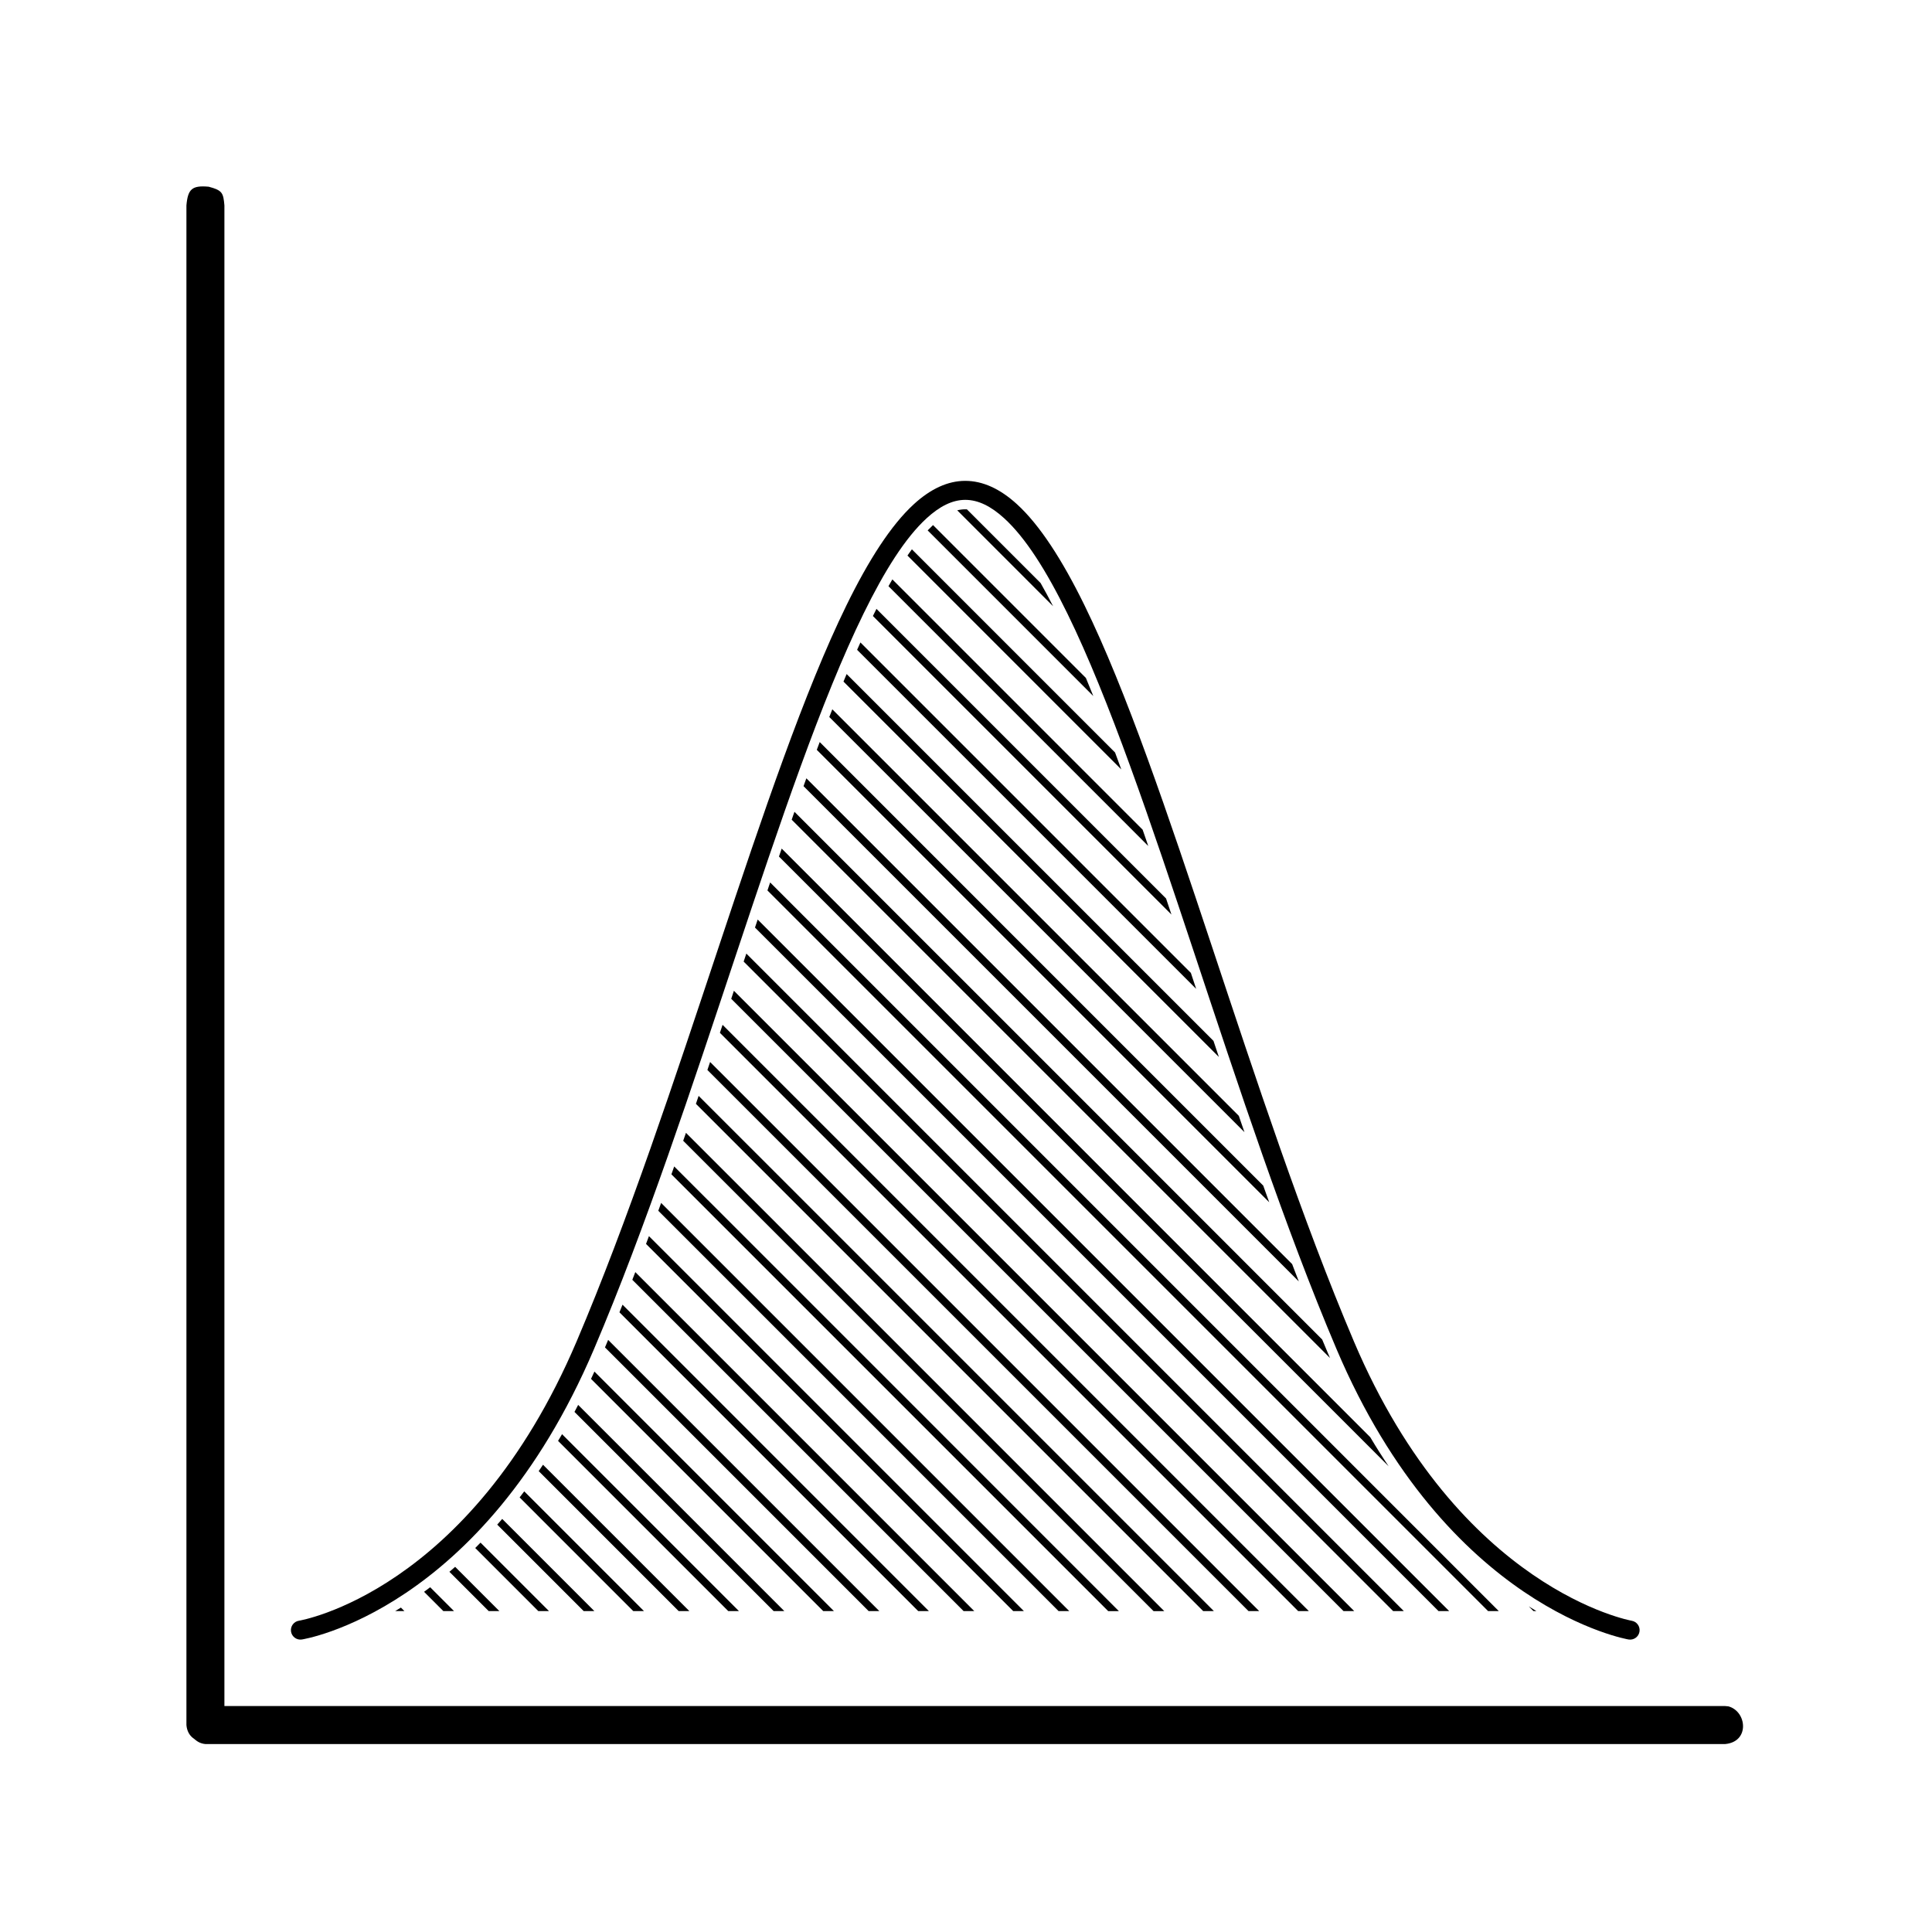
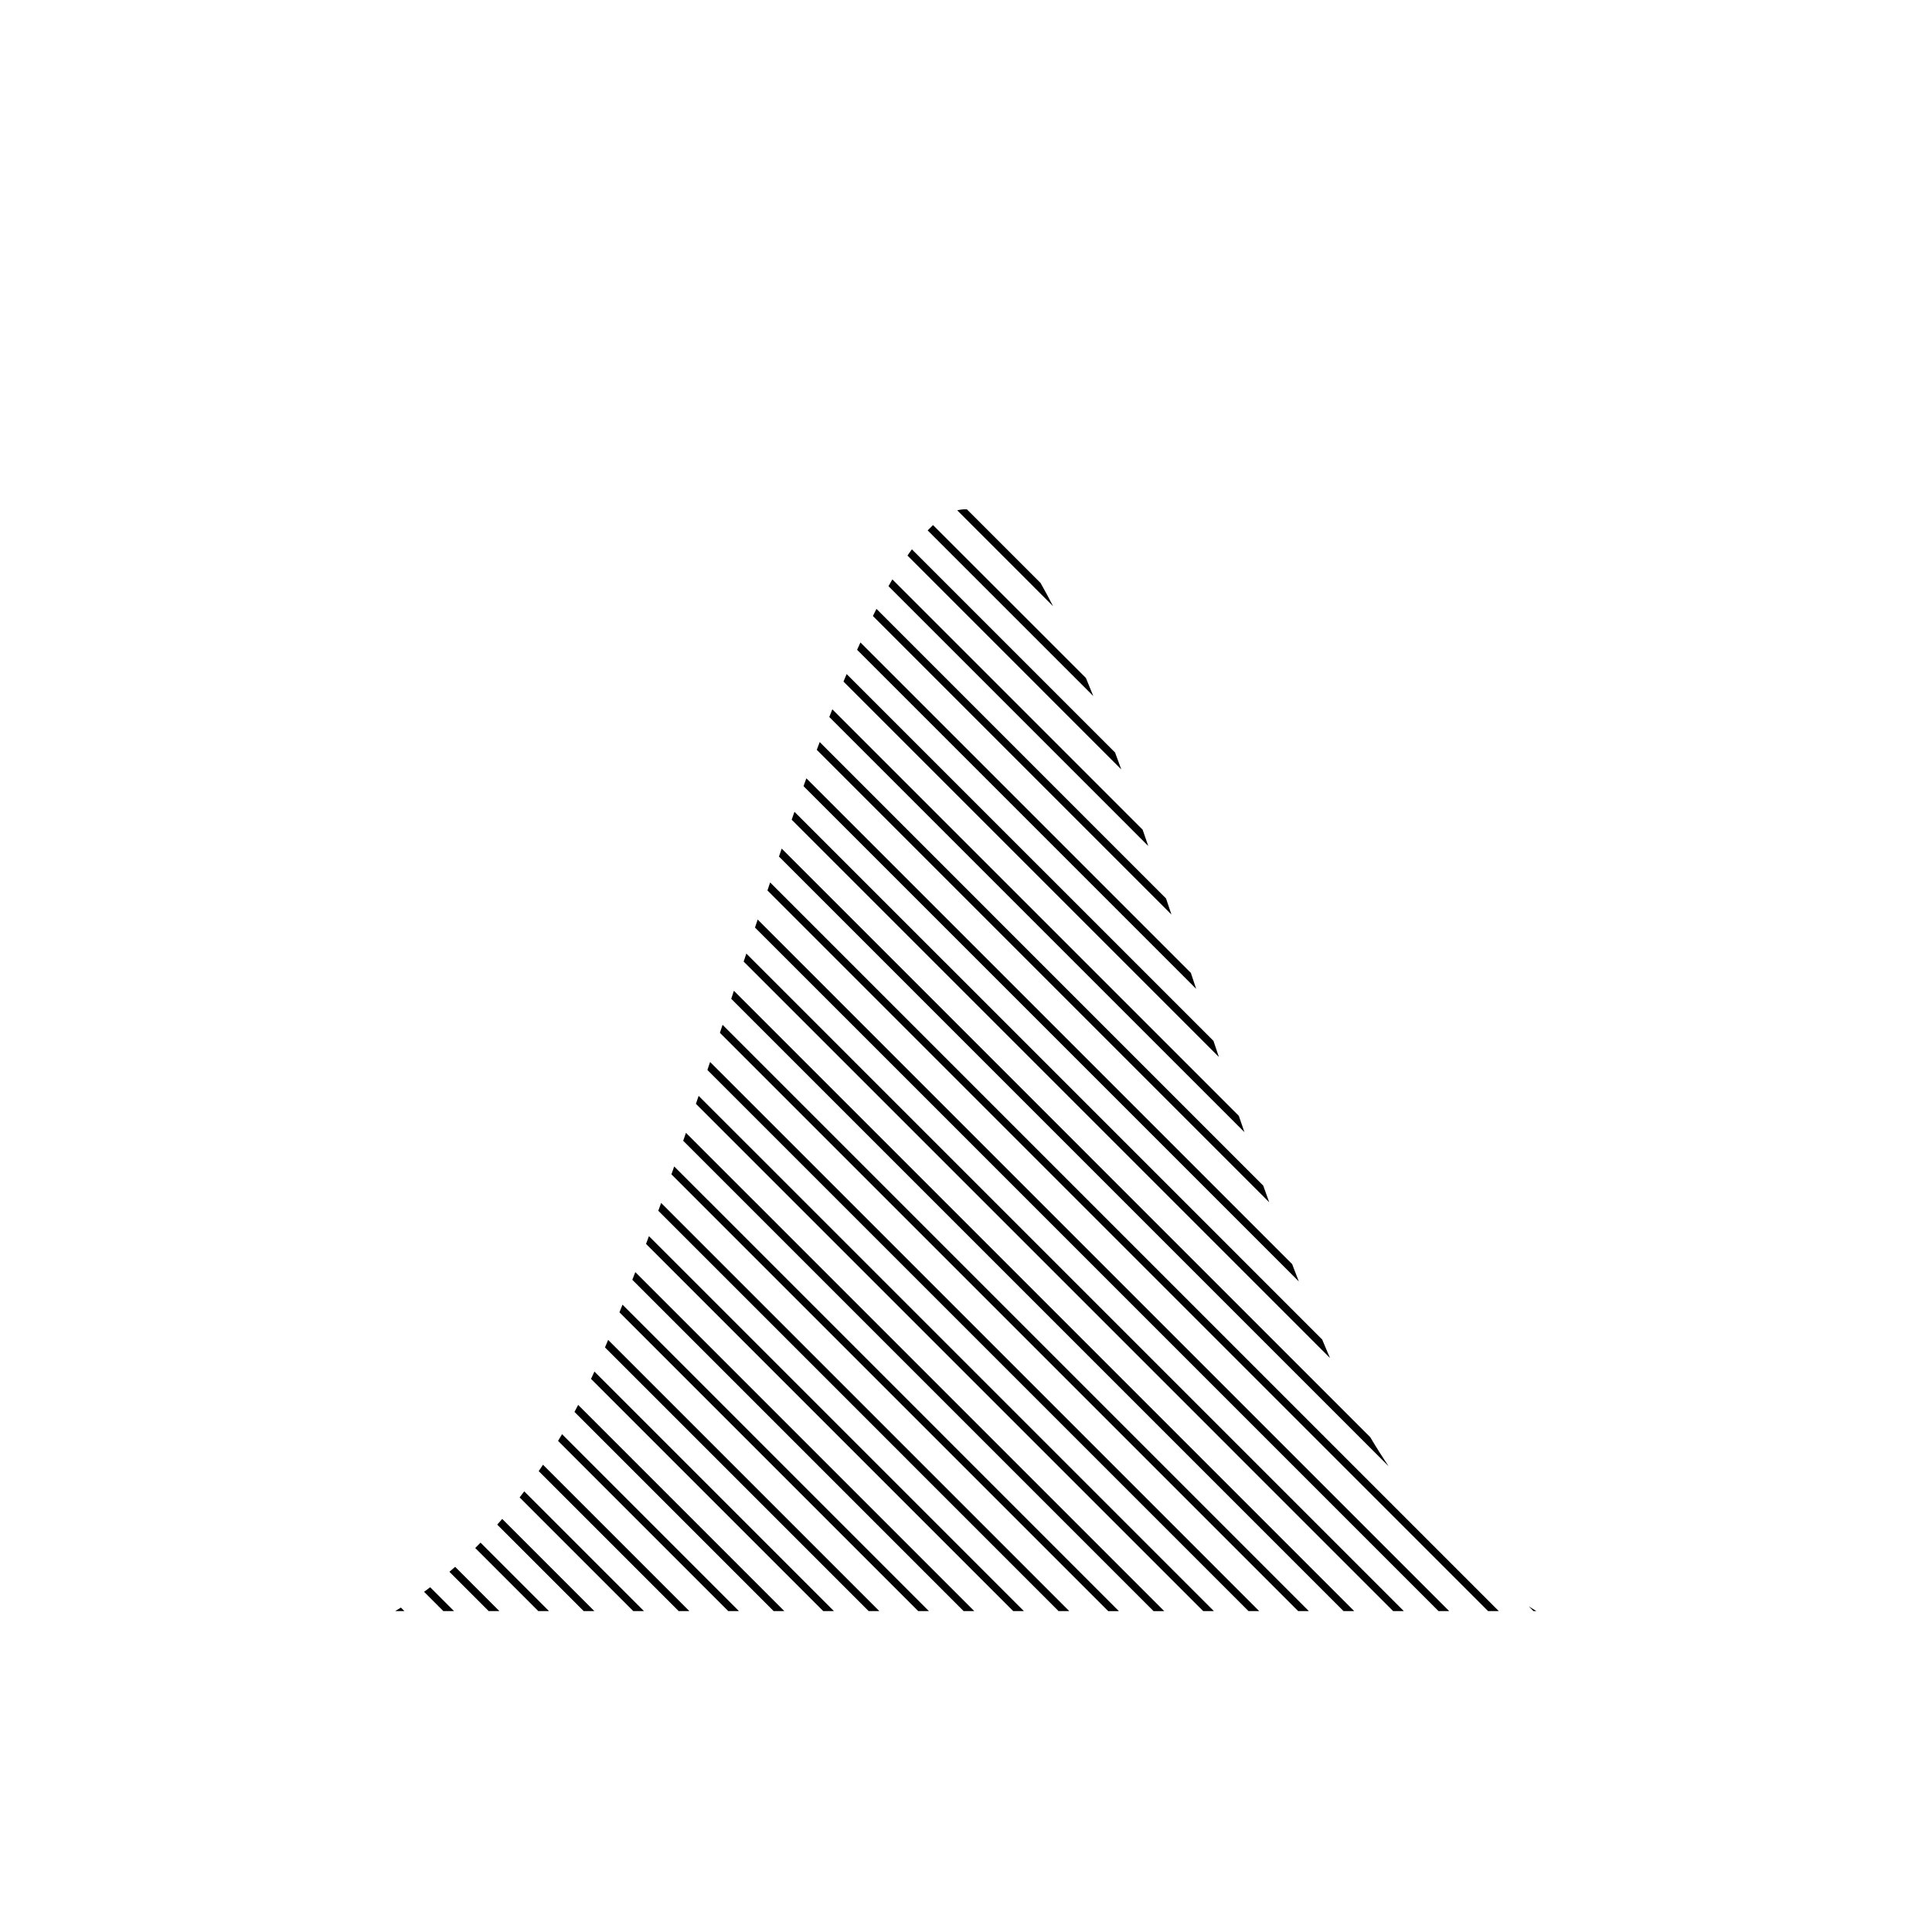
<svg xmlns="http://www.w3.org/2000/svg" fill="#000000" width="800px" height="800px" version="1.1" viewBox="144 144 512 512">
  <g fill-rule="evenodd">
-     <path d="m199.31 193.48c3.629 0.973 3.867 1.625 4.16 4.957v402.73c-0.465 5.336-9.512 6.336-10.066 0v-402.73c0.383-4.367 1.492-5.344 5.906-4.957z" />
-     <path d="m602.04 596.2c4.898 1.312 5.746 9.41-0.875 9.992h-402.73c-5.512-0.48-6.336-9.516 0-10.07h402.73c0.293 0.023 0.582 0.051 0.875 0.078z" />
    <path d="m250.24 570.02 0.938 0.938h-2.453c0.5-0.301 1.008-0.613 1.52-0.938zm7.766-5.379 6.312 6.312h-2.832l-5.106-5.106c0.539-0.395 1.078-0.797 1.621-1.211zm6.609-5.414 11.727 11.73h-2.832l-10.414-10.414 0.68-0.582 0.836-0.73zm6.731-6.414 18.145 18.145h-2.832l-16.719-16.719c0.469-0.465 0.938-0.941 1.406-1.426zm5.738-6.285 24.43 24.43h-2.832l-22.914-22.918 0.543-0.613 0.777-0.898zm5.844-7.305 31.73 31.734h-2.832l-30.121-30.125c0.41-0.527 0.816-1.066 1.223-1.609zm4.973-7.051 38.785 38.785h-2.832l-37.094-37.094 0.289-0.426zm5.043-8.102 46.883 46.887h-2.832l-45.105-45.109 0.391-0.645 0.664-1.129zm4.273-7.754 54.637 54.641h-2.832l-52.781-52.785 0.273-0.512zm4.309-8.836 63.473 63.477h-2.832l-61.539-61.539 0.371-0.793c0.133-0.289 0.266-0.574 0.398-0.863zm4.312-7.715 71.188 71.188h-2.832l-69.867-69.871c0.277-0.66 0.559-1.32 0.836-1.996l0.676 0.676zm3.137-10.008 81.191 81.199h-2.832l-79.176-79.18 0.645-1.598 0.168-0.422zm9.449-2.574 83.77 83.773h-2.832l-87.789-87.793 0.789-2.043zm0.562-12.586 96.355 96.359h-2.832l-97.305-97.305 0.77-2.062 3.008 3.008zm12.023 0 96.355 96.359h-2.832l-106.08-106.09 0.129-0.348 0.625-1.73zm0.562-12.586 108.94 108.95h-2.832l-115.75-115.75 0.203-0.57 0.535-1.52 8.902 8.902zm12.023 0 108.94 108.95h-2.832l-124.65-124.65 0.578-1.652 0.156-0.445 17.809 17.809zm0.562-12.586 121.53 121.53h-2.832l-134.43-134.43 0.652-1.91 0.066-0.199zm12.023 0 121.52 121.53h-2.832l-143.4-143.4 0.715-2.117zm0.562-12.586 134.11 134.11h-2.832l-153.24-153.24 0.707-2.121 21.25 21.25zm12.023 0 134.11 134.11h-2.832l-132.7-132.7-29.562-29.559 0.707-2.125 30.27 30.27zm0.562-12.586 146.7 146.7h-2.832l-145.28-145.29-26.84-26.836 0.277-0.824 0.434-1.297 27.547 27.547zm12.023 0 146.7 146.7h-2.832l-145.28-145.29-35.859-35.855 0.711-2.121zm0.562-12.586 159.28 159.29h-2.832l-190.98-190.98 0.453-1.348 0.262-0.77 33.816 33.812zm167.23 158.04c0.68 0.43 1.348 0.844 2.008 1.242h-0.766zm-155.21-158.04 113.2 113.21c1.598 2.691 3.223 5.254 4.867 7.695l-161.57-161.58 0.609-1.777 0.113-0.332 42.785 42.785zm0.562-12.586 99.891 99.895c0.484 1.164 0.973 2.32 1.457 3.469 0.207 0.48 0.41 0.961 0.621 1.441l-142.66-142.66 0.41-1.18 0.324-0.914 39.957 39.957zm12.023 0 79.914 79.918 0.621 1.629 1.148 2.973-131.26-131.26 0.43-1.199 0.32-0.883zm0.551-12.578 71.695 71.691 1.047 2.914 0.543 1.504-119.9-119.9 0.062-0.164 0.711-1.898 45.84 45.844zm12.023 0 53.207 53.207 0.496 1.449 0.992 2.871-56.113-56.109-53.906-53.91 0.797-2.035zm0.562-12.586 45.93 45.93 1.426 4.258-48.773-48.77-50.707-50.707c0.277-0.672 0.555-1.336 0.832-2l51.289 51.289zm12.023 0 27.91 27.906 1.406 4.238-89.855-89.855c0.293-0.656 0.586-1.309 0.879-1.953l59.664 59.664zm0.562-12.586 20.773 20.773 0.922 2.742 0.508 1.516-79.117-79.117 0.188-0.383c0.141-0.285 0.281-0.566 0.426-0.852l0.328-0.656zm12.023 0 2.543 2.543 0.727 2.102 0.762 2.219-5.449-5.453-63.391-63.395 0.293-0.523c0.141-0.246 0.281-0.496 0.426-0.742l0.309-0.535 63.777 63.781zm-58.605-71.754 53.84 53.84 0.68 1.836 0.969 2.644-56.664-56.668 0.375-0.539c0.141-0.199 0.285-0.398 0.426-0.598zm5.602-6.426 40.512 40.512c0.652 1.57 1.309 3.168 1.961 4.793l-43.895-43.898c0.477-0.496 0.949-0.969 1.422-1.41zm6.406-3.91c0.699-0.18 1.41-0.273 2.129-0.273 0.148 0 0.297 0.004 0.445 0.012l19.52 19.52c1.105 1.938 2.211 3.988 3.316 6.148l-25.406-25.41z" />
-     <path d="m224 578.48s47.758-7.281 77.438-77.012c27.344-64.254 49.191-149.48 71.402-194.84 5.543-11.32 11.066-20.113 16.75-25.309 3.367-3.078 6.731-4.852 10.215-4.852 3.512 0 6.894 1.77 10.277 4.844 5.703 5.184 11.227 13.953 16.77 25.25 22.203 45.27 43.93 130.39 71.32 194.91 29.285 68.969 77.402 77.008 77.402 77.008 1.367 0.234 2.672-0.684 2.906-2.055 0.234-1.371-0.684-2.672-2.055-2.906 0 0-45.621-8.07-73.621-74.016-27.43-64.594-49.203-149.83-71.434-195.16-5.887-12-11.848-21.25-17.902-26.758-4.461-4.055-9.031-6.152-13.664-6.152-4.606 0-9.164 2.106-13.609 6.172-6.035 5.519-11.988 14.793-17.875 26.812-22.238 45.414-44.133 130.75-71.512 195.08-28.359 66.637-73.586 74.012-73.586 74.012-1.371 0.215-2.312 1.504-2.094 2.879 0.215 1.371 1.508 2.312 2.879 2.094z" />
  </g>
</svg>